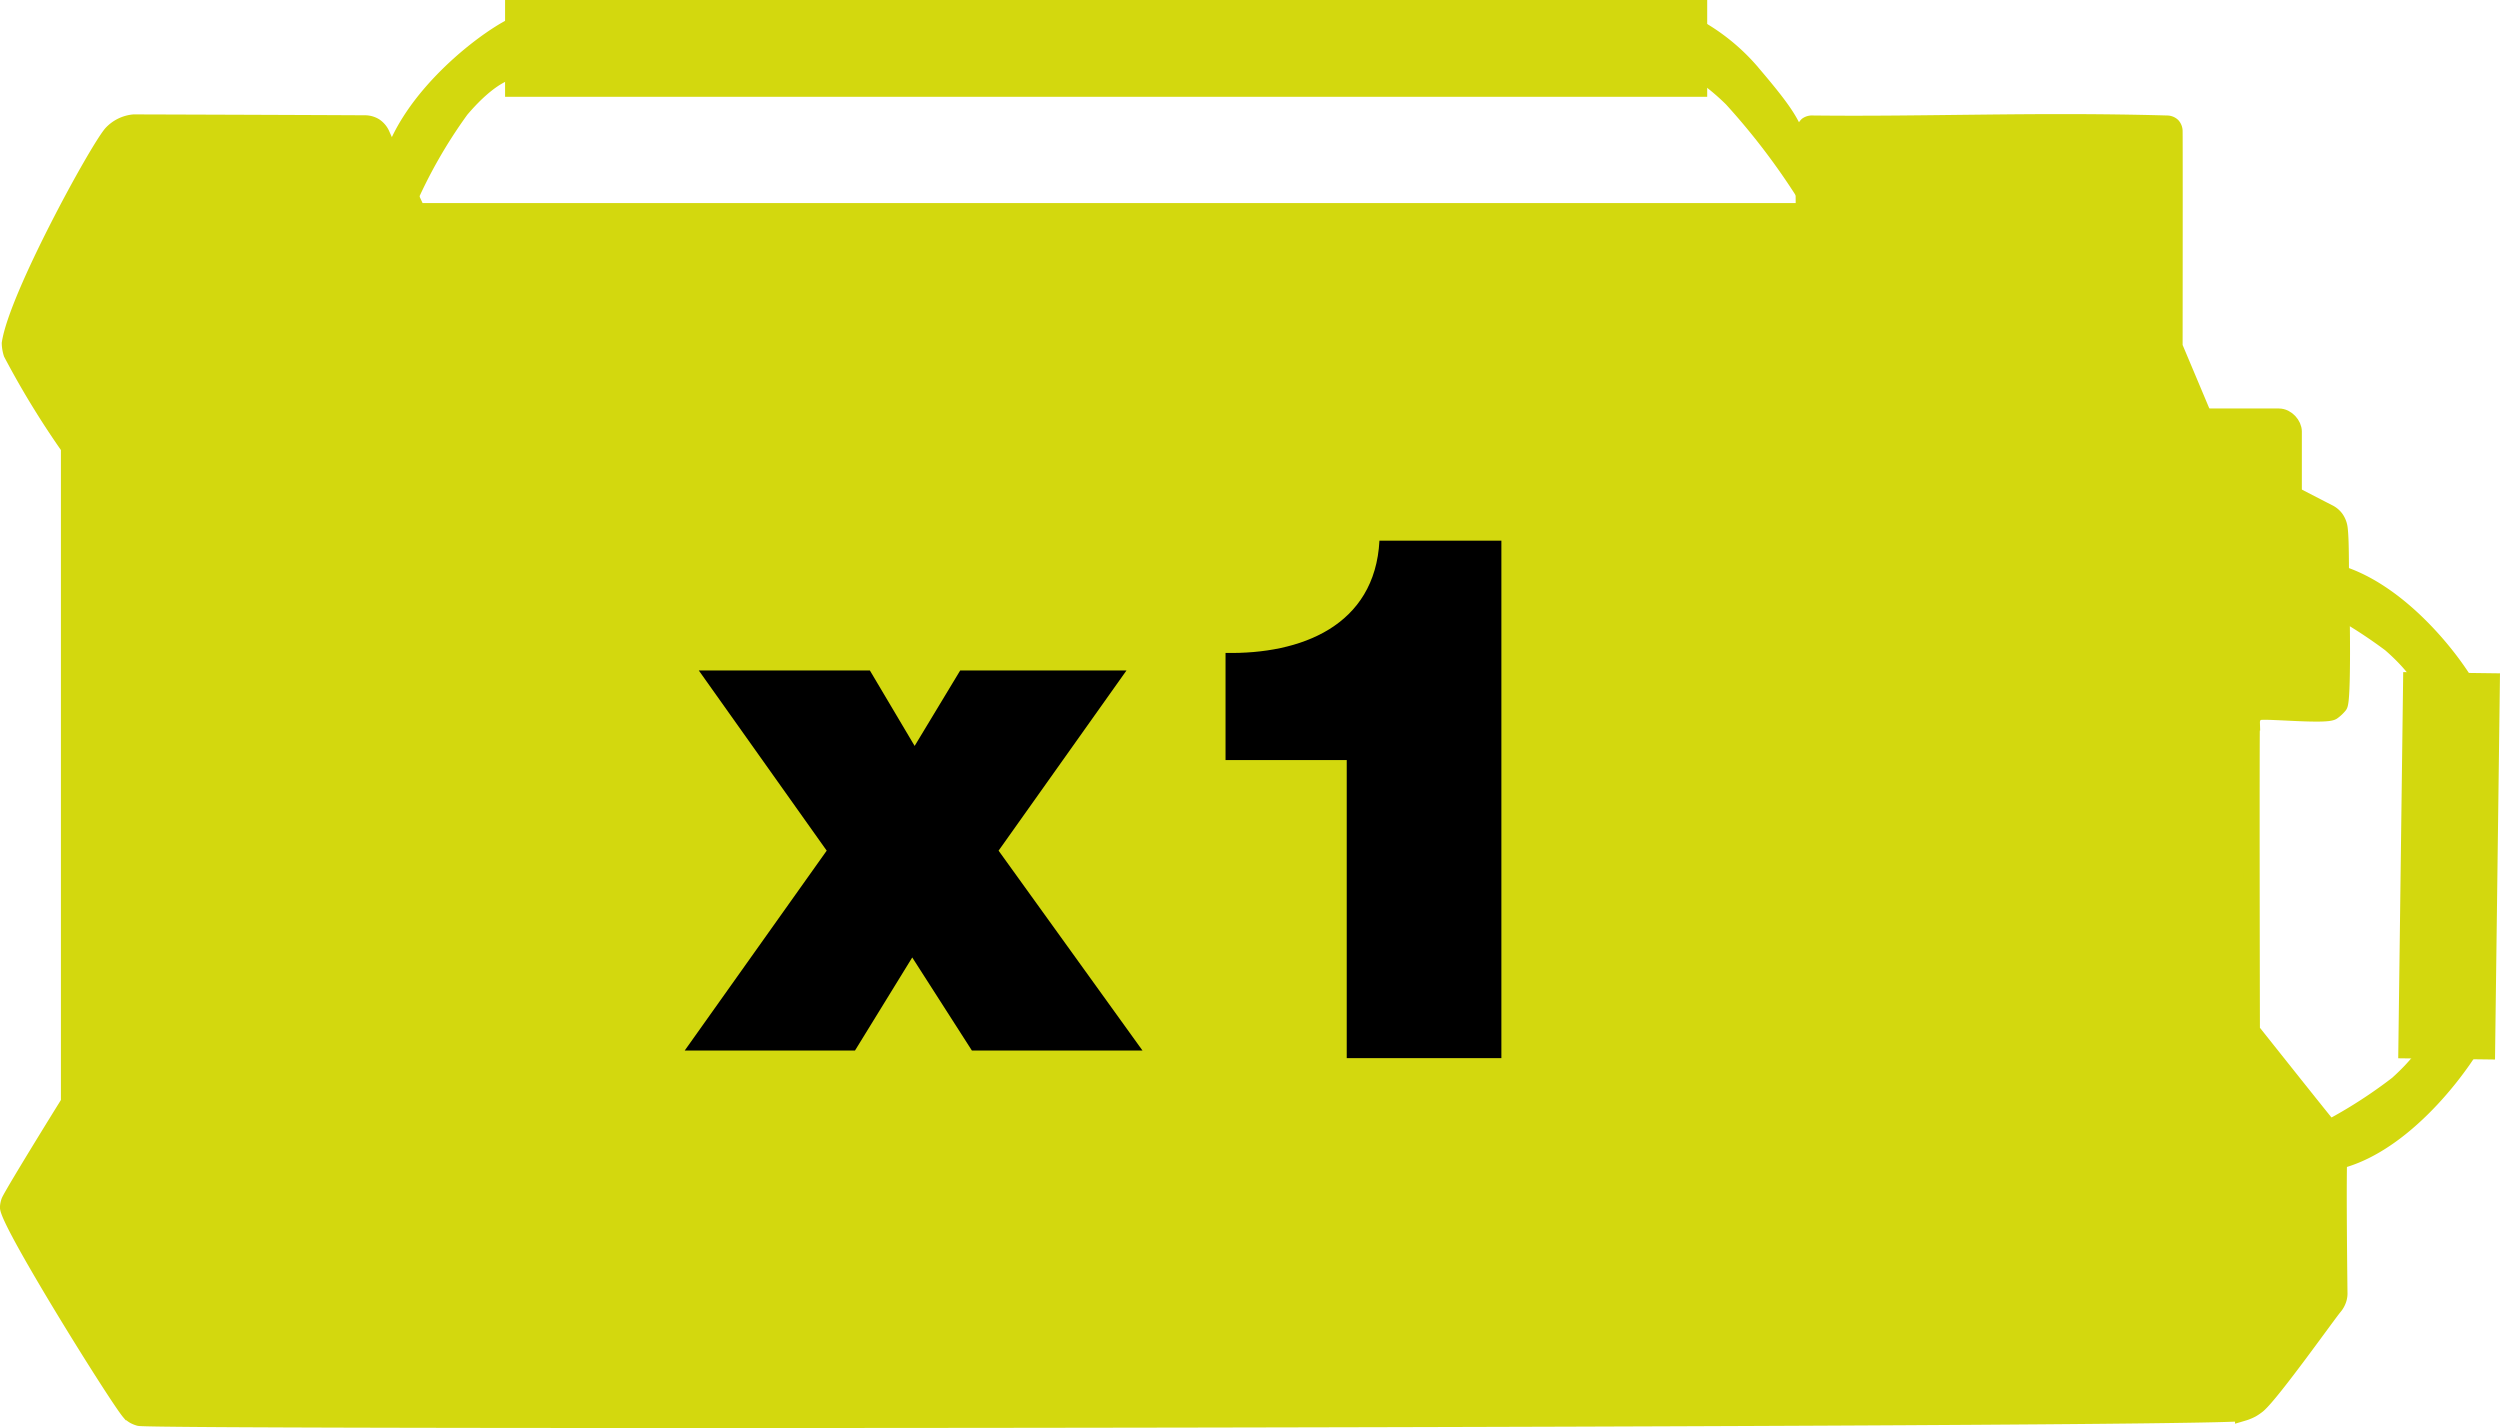
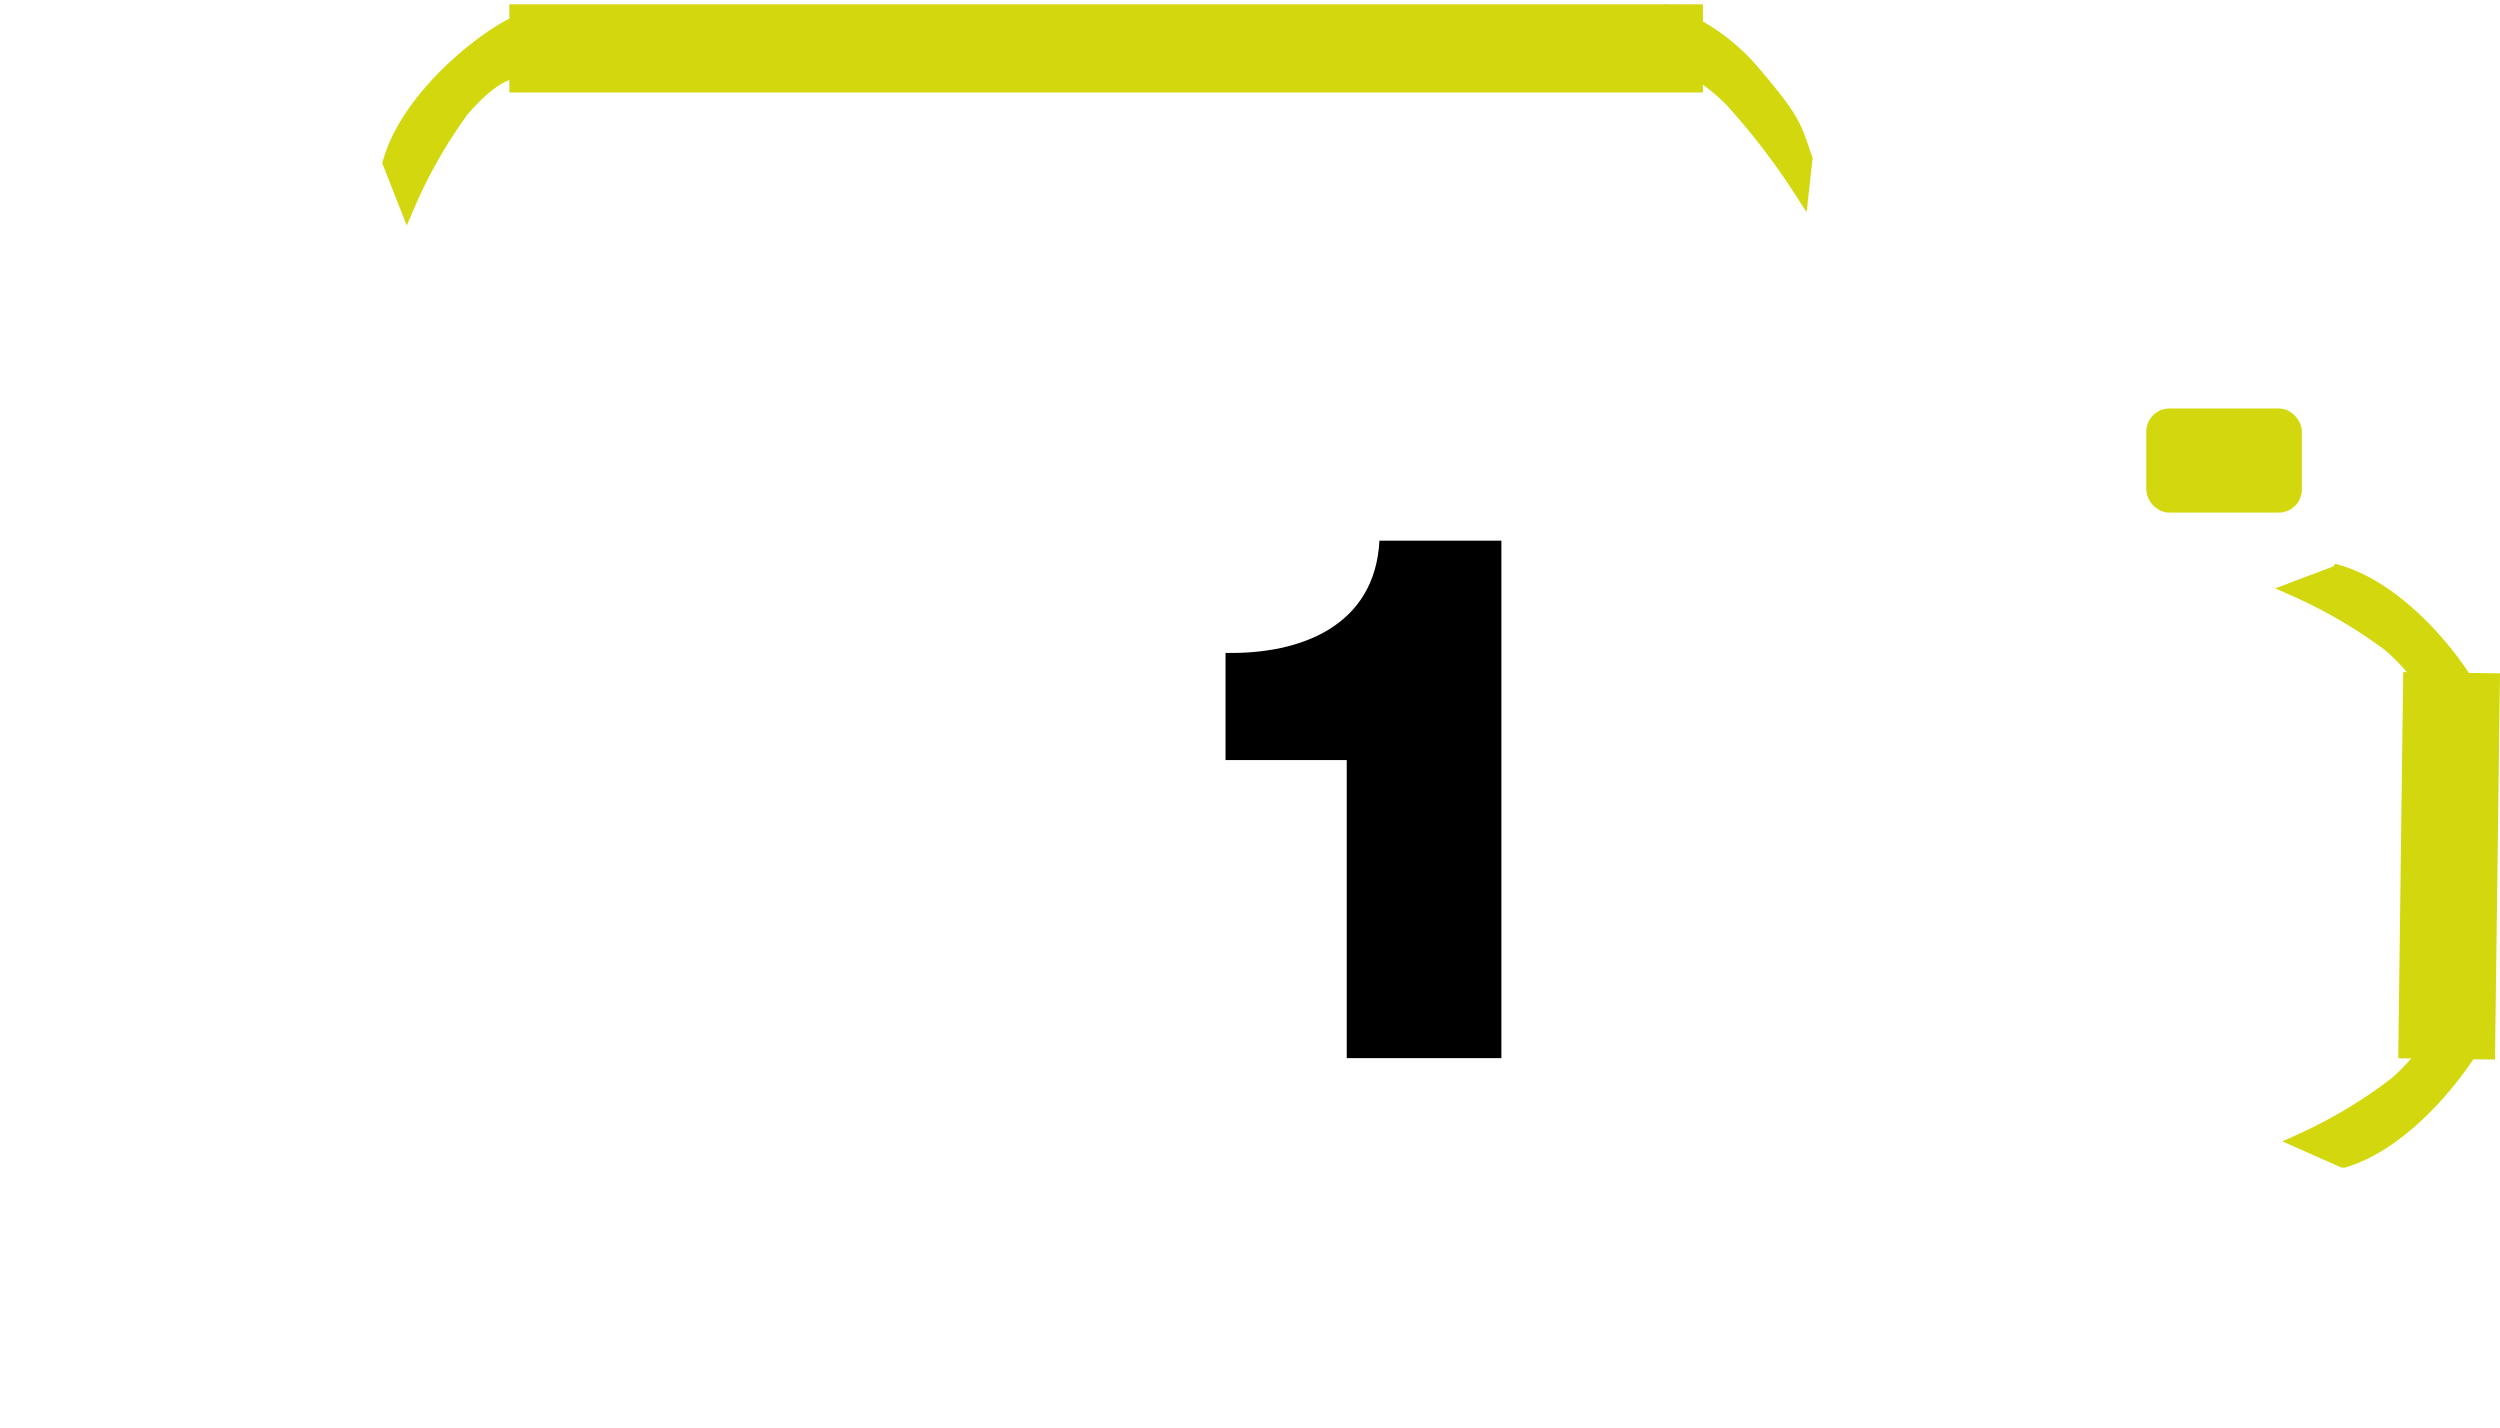
<svg xmlns="http://www.w3.org/2000/svg" viewBox="0 0 156.356 89.316">
  <g id="x1" transform="translate(-599.468 -889.677)">
    <g id="Untitled-2" transform="translate(599.968 889.947)">
      <g id="Group_12" data-name="Group 12" transform="translate(23.931 0)">
        <g id="Rectangle_19" data-name="Rectangle 19" transform="translate(7.424)">
          <rect id="Rectangle_21" data-name="Rectangle 21" width="74.651" height="5.513" fill="#d3d80e" />
-           <rect id="Rectangle_22" data-name="Rectangle 22" width="74.183" height="5.054" transform="translate(0.234 0.23)" fill="none" stroke="#d3d80e" stroke-width="1" />
        </g>
        <path id="Path_2" data-name="Path 2" d="M54.18,66.2c1.153-4.052,5.692-7.58,7.585-8.531v2.8s-1.2.083-3.184,2.421a31.04,31.04,0,0,0-3.372,5.922Z" transform="translate(-54.18 -56.292)" fill="#d3d80e" stroke="#d3d80e" stroke-width="1" />
        <path id="Path_2-2" data-name="Path 2" d="M236.947,65.195c-.721-2.077-.666-2.352-3.4-5.55a12.575,12.575,0,0,0-4.842-3.4v2.775s1.484.248,3.689,2.412a43.011,43.011,0,0,1,4.346,5.646Z" transform="translate(-148.522 -55.524)" fill="#d3d80e" stroke="#d3d80e" stroke-width="1" />
      </g>
-       <path id="Path_1" data-name="Path 1" d="M5.9,91.044V132c-2.118,3.413-3.639,5.936-3.74,6.2a1.331,1.331,0,0,0-.074.377c.087,1.1,6.8,11.876,7.6,12.813a1.442,1.442,0,0,0,.28.221,1.512,1.512,0,0,0,.326.133c1.02.262,130.039.115,131.583-.308a2.925,2.925,0,0,0,.551-.225,3.09,3.09,0,0,0,.386-.266c.887-.753,4.36-5.651,4.769-6.138a1.384,1.384,0,0,0,.262-.459,1.208,1.208,0,0,0,.064-.459c0-.184-.1-7.709,0-8.775a1.615,1.615,0,0,0-.078-.717,1.564,1.564,0,0,0-.308-.519c-.34-.391-2.334-2.894-5.09-6.363-.023-10.852-.023-18.79,0-19.264a.73.73,0,0,1,.2-.524.631.631,0,0,1,.391-.142c.726-.051,4.075.266,4.456,0a2.162,2.162,0,0,0,.427-.4c.248-.3.138-6.087.129-6.331-.06-1.461,0-3.776-.11-4.714a1.373,1.373,0,0,0-.257-.675,1.27,1.27,0,0,0-.45-.363c-.469-.239-3.1-1.6-6.721-3.464q-1.447-3.453-2.9-6.9c.009-7.557.009-13.084,0-13.443a.528.528,0,0,0-.133-.377.511.511,0,0,0-.349-.133c-8.173-.23-15.143.083-22.153,0a.547.547,0,0,0-.354.092.72.72,0,0,0-.207.556c-.014.482-.018,2.32,0,4.829H27.7c-1.126-2.426-1.962-4.195-2.205-4.746a1.231,1.231,0,0,0-.464-.574,1.2,1.2,0,0,0-.648-.17c-6.459-.032-14.43-.055-14.43-.055a2.191,2.191,0,0,0-1.406.7C7.6,72.548,2.65,81.6,2.2,84.534a2.286,2.286,0,0,0,.106.634,54.063,54.063,0,0,0,3.6,5.89Z" transform="translate(-2.09 -63.332)" fill="#d3d80e" stroke="#d3d80e" stroke-width="1" />
      <g id="Rectangle_20" data-name="Rectangle 20" transform="translate(134.004 25.548)">
        <rect id="Rectangle_23" data-name="Rectangle 23" width="9.188" height="5.972" rx="0.94" fill="#d3d80e" />
        <rect id="Rectangle_24" data-name="Rectangle 24" width="8.729" height="5.513" rx="0.94" transform="translate(0.23 0.23)" fill="none" stroke="#d3d80e" stroke-width="1" />
      </g>
      <g id="Group_12-2" data-name="Group 12" transform="translate(143.119 35.564)">
        <g id="Rectangle_19-2" data-name="Rectangle 19" transform="translate(6.647 6.631)">
          <rect id="Rectangle_25" data-name="Rectangle 25" width="23.302" height="5.513" transform="translate(0 23.3) rotate(-89.26)" fill="#d3d80e" />
          <rect id="Rectangle_26" data-name="Rectangle 26" width="23.155" height="5.054" transform="translate(0.231 23.229) rotate(-89.26)" fill="none" stroke="#d3d80e" stroke-width="1" />
        </g>
        <path id="Path_2-3" data-name="Path 2" d="M316.233,132.08c4.038,1.2,7.5,5.789,8.43,7.7l-2.8-.037s-.069-1.2-2.38-3.216a30.745,30.745,0,0,0-5.876-3.446l2.619-.992Z" transform="translate(-313.61 -132.08)" fill="#d3d80e" stroke="#d3d80e" stroke-width="1" />
        <path id="Path_2-4" data-name="Path 2" d="M316.966,202.339c4.153-1.236,7.718-6.207,8.637-8.132l-2.8-.037s-.1,1.3-2.467,3.432a30.251,30.251,0,0,1-5.968,3.588l2.591,1.149Z" transform="translate(-314.021 -165.645)" fill="#d3d80e" stroke="#d3d80e" stroke-width="1" />
      </g>
    </g>
    <g id="Group_34" data-name="Group 34" transform="translate(-2 2)">
-       <path id="Path_7" data-name="Path 7" d="M52.56,91.38l-8-11.27h10.7l2.8,4.72,2.85-4.72h10.4l-8,11.27,9,12.5H61.64l-3.73-5.82-3.58,5.82H43.68Z" transform="translate(600.612 849.499)" />
-     </g>
+       </g>
    <path id="Path_40" data-name="Path 40" d="M12.974,0h9.672V-32.364H15.02c-.279,5.348-4.929,7.115-9.626,7.022v6.7h7.58Z" transform="translate(670.722 955.854)" />
  </g>
</svg>